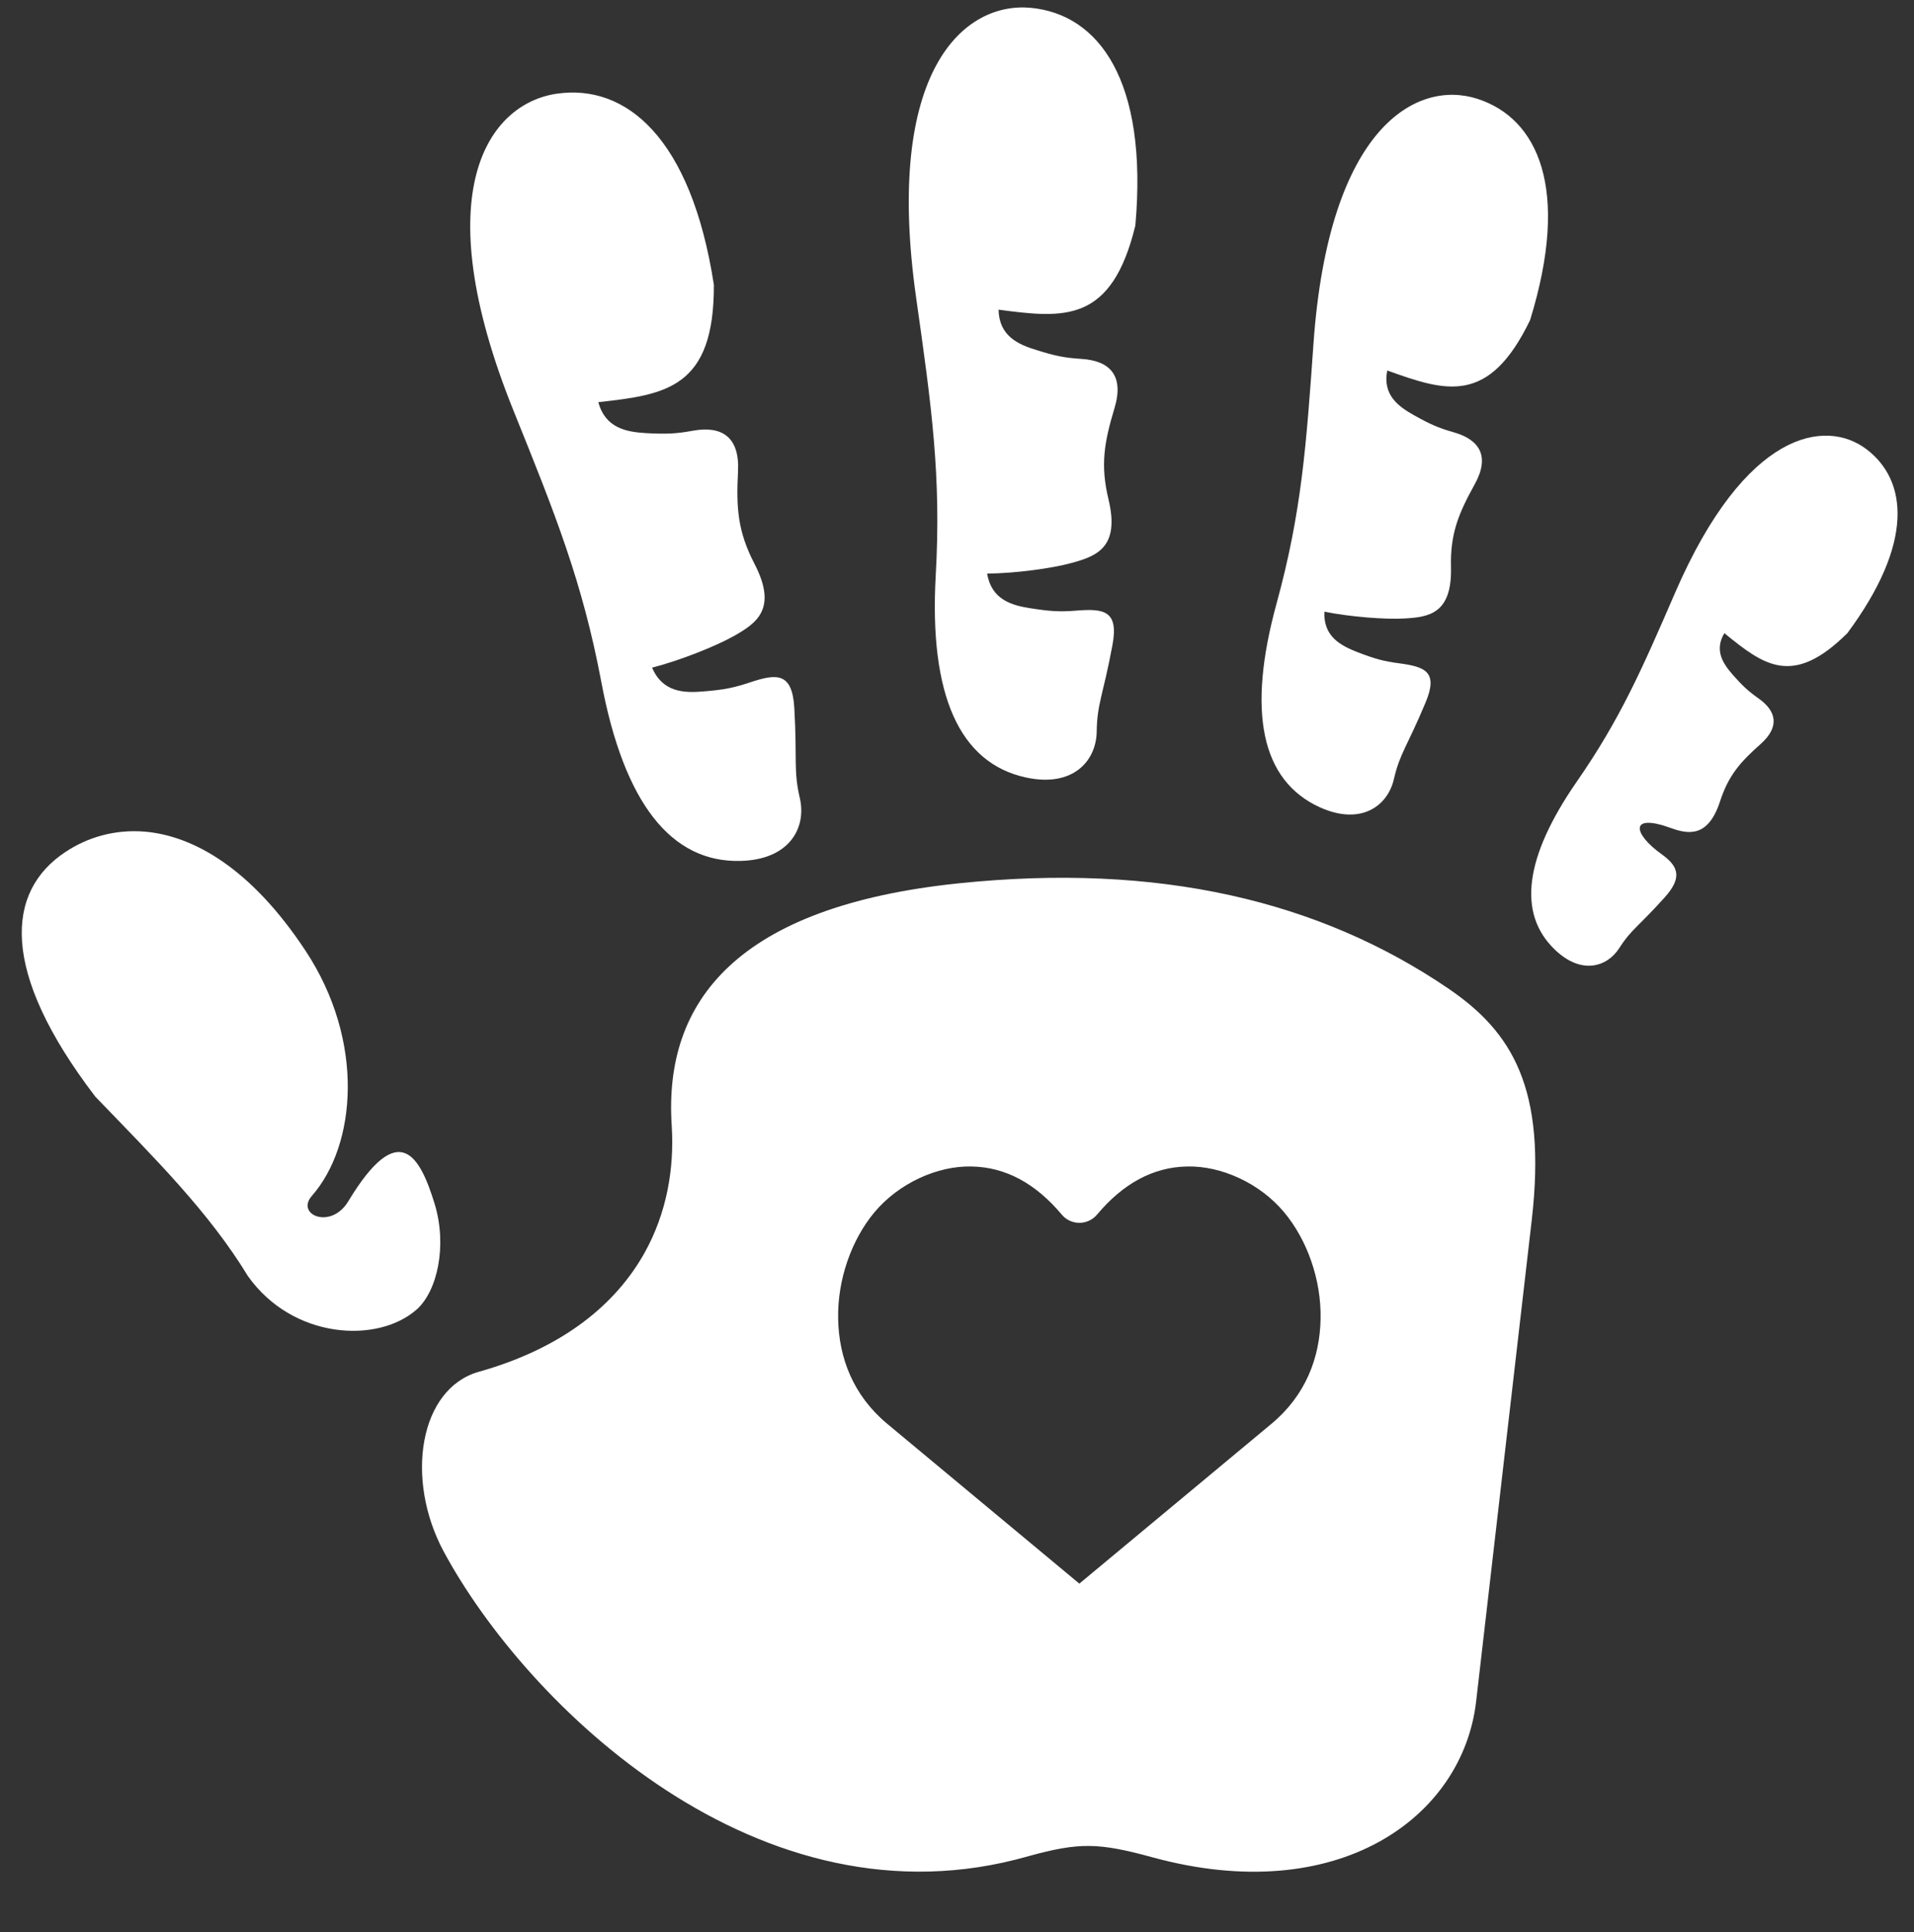
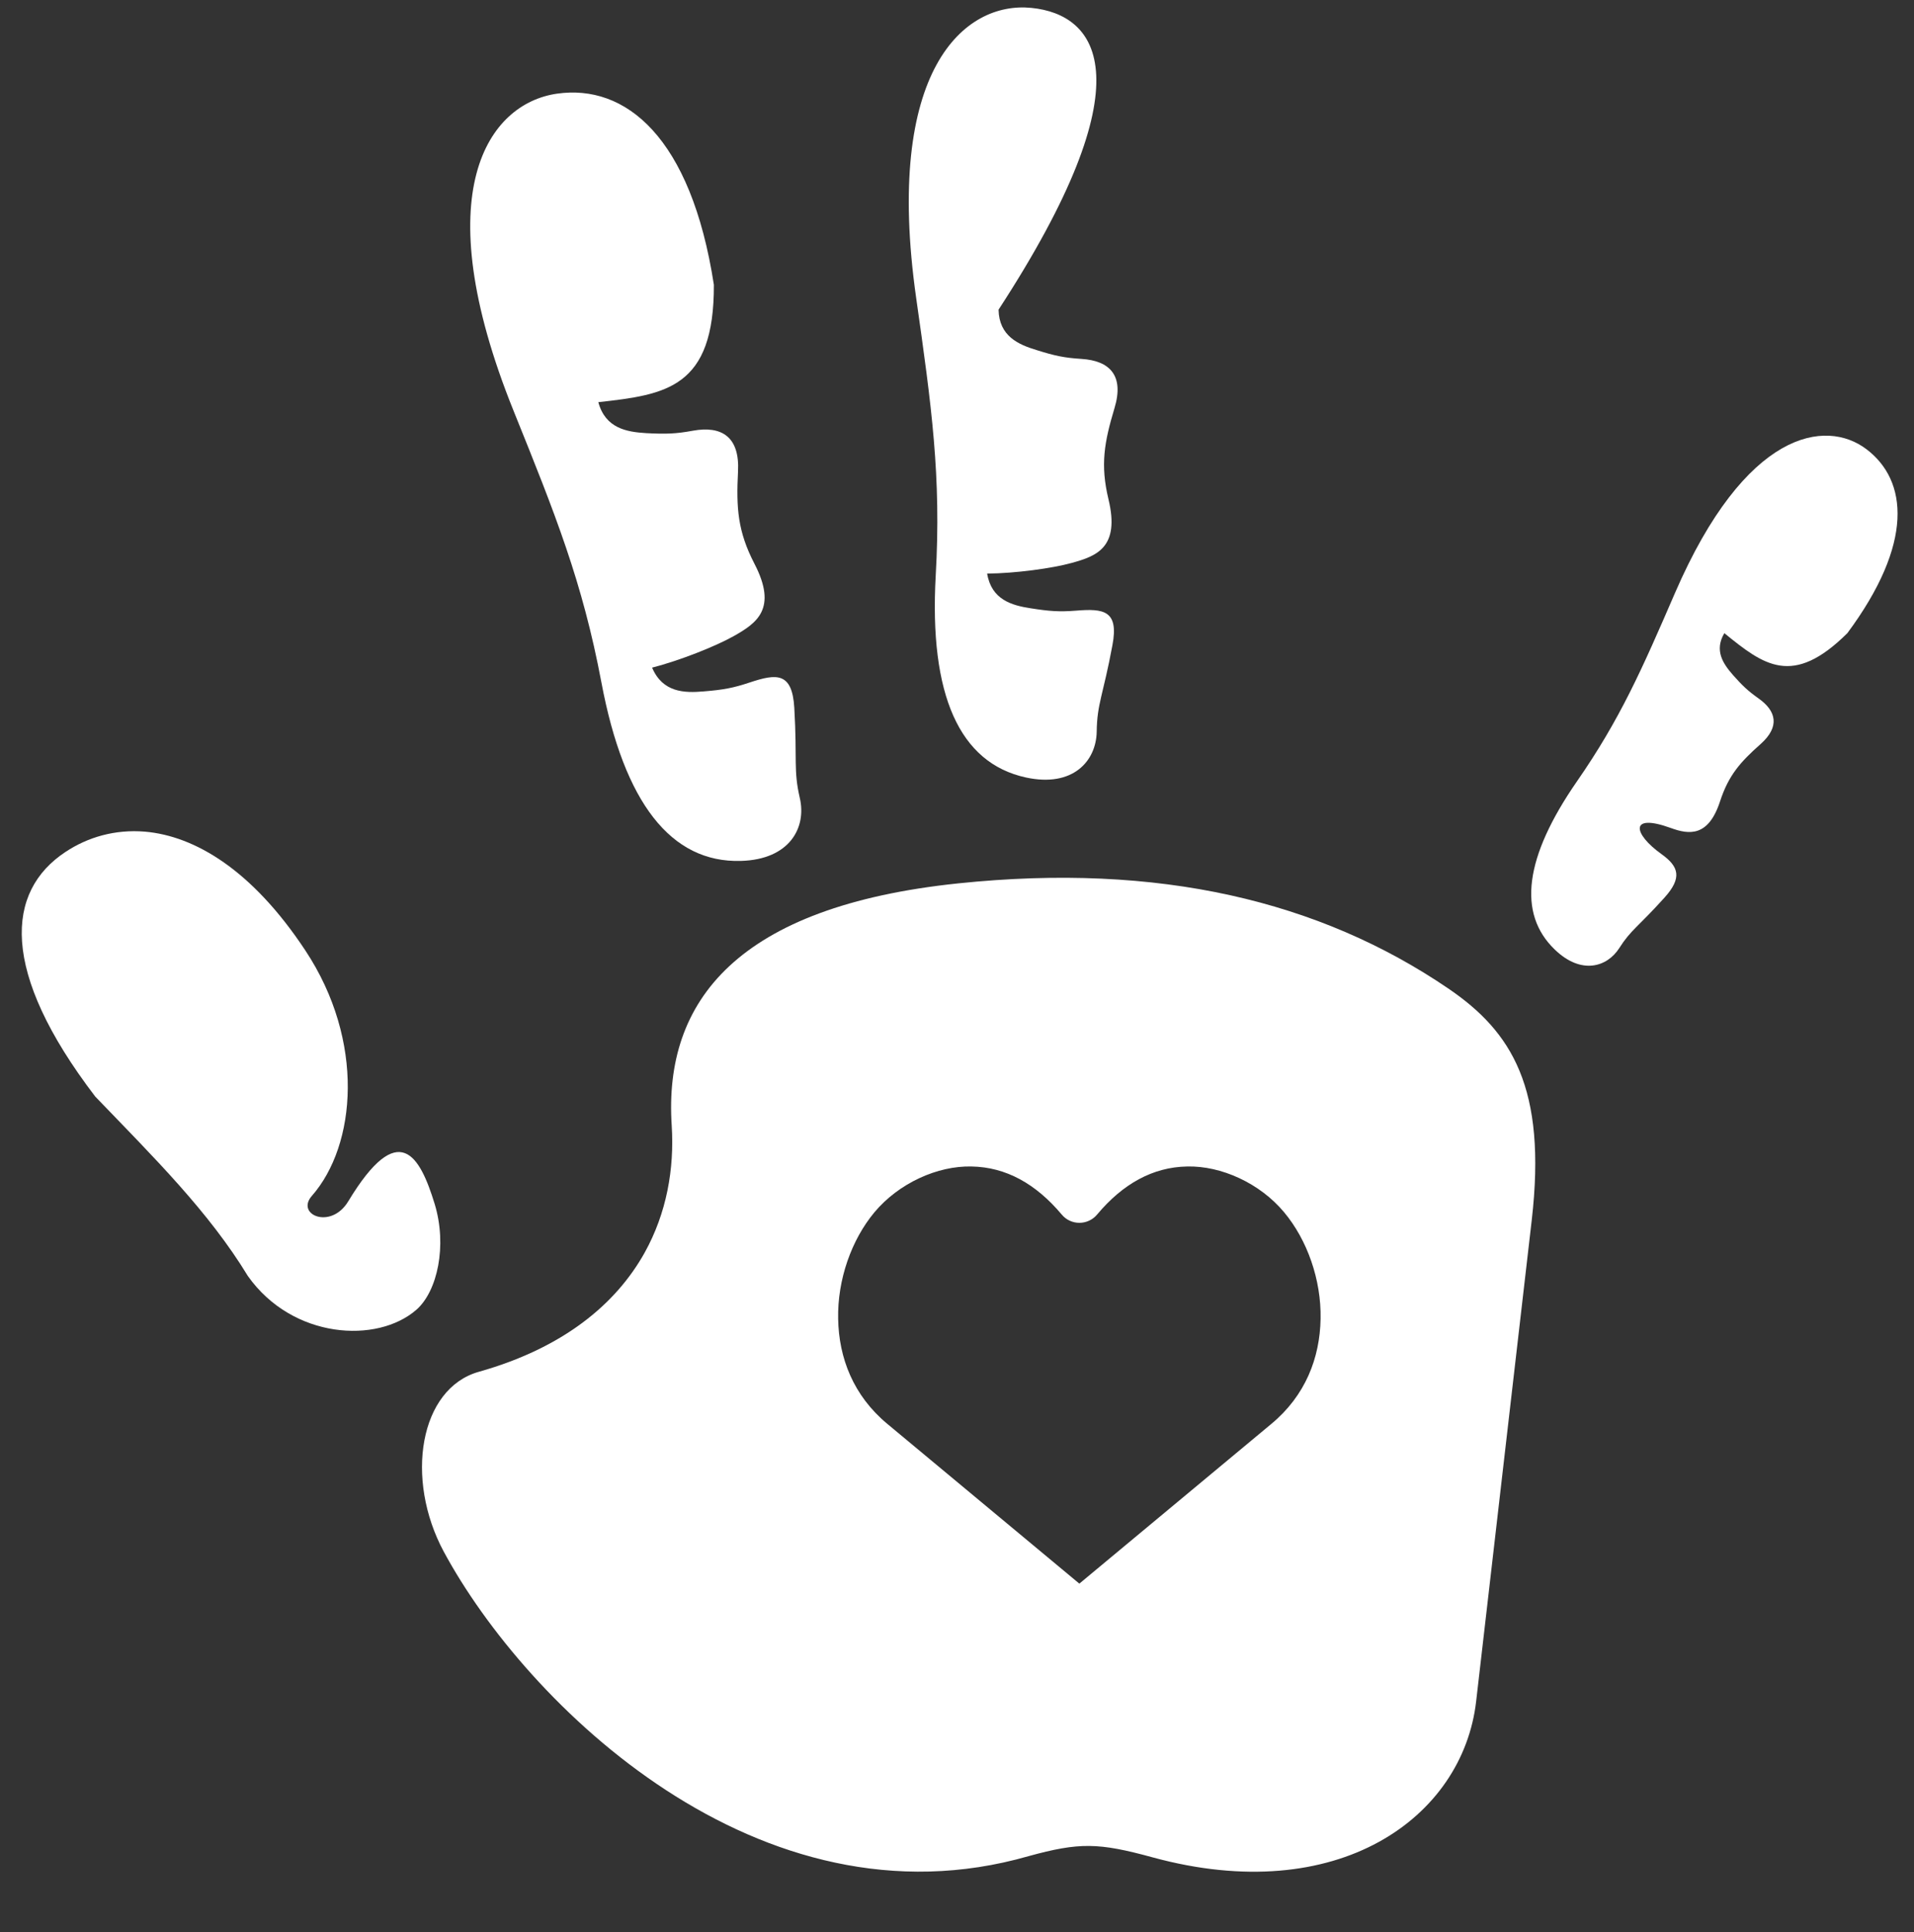
<svg xmlns="http://www.w3.org/2000/svg" fill="#ffffff" height="76.7" preserveAspectRatio="xMidYMid meet" version="1" viewBox="6.9 7.7 76.0 76.7" width="76" zoomAndPan="magnify">
  <rect x="6.9" y="7.7" width="76.0" height="76.7" fill="#333333" stroke="none" />
  <g id="change1_1">
    <path clip-rule="evenodd" d="M81.018,25.538c-1.629-1.24-4.812-0.748-7.604,5.693 c-1.317,3.043-2.181,5.016-3.905,7.5c-2.073,2.996-2.365,5.234-0.871,6.668c1.052,1.014,2.079,0.691,2.558-0.059 c0.463-0.729,0.745-0.838,1.787-1.994c0.724-0.797,0.579-1.244-0.104-1.734c-1.14-0.814-1.292-1.643,0.364-1.041 c0.729,0.266,1.496,0.363,1.959-1.068c0.338-1.027,0.797-1.547,1.609-2.266c0.77-0.688,0.625-1.309-0.083-1.809 c-0.417-0.297-0.636-0.5-1.021-0.936c-0.38-0.438-0.749-0.961-0.338-1.656c1.568,1.275,2.713,2.156,4.885,0 C82.905,29.263,82.649,26.778,81.018,25.538z" fill="inherit" fill-rule="evenodd" />
  </g>
  <g id="change1_2">
-     <path clip-rule="evenodd" d="M65.561,11.622c-2.401-0.771-5.896,1.1-6.506,9.719 c-0.286,4.072-0.479,6.719-1.463,10.307c-1.187,4.322-0.609,7.041,1.713,8.1c1.636,0.74,2.699-0.053,2.943-1.119 c0.24-1.033,0.521-1.277,1.262-3.049c0.509-1.219-0.032-1.41-1.052-1.547c-0.631-0.082-0.98-0.182-1.652-0.441 c-0.667-0.26-1.364-0.621-1.317-1.609c1.021,0.207,2.421,0.316,3.188,0.27c0.952-0.057,1.885-0.18,1.838-2.039 c-0.032-1.328,0.296-2.121,0.943-3.289c0.615-1.113,0.192-1.77-0.833-2.063c-0.609-0.172-0.942-0.322-1.568-0.672 c-0.625-0.348-1.265-0.805-1.073-1.781c2.338,0.84,4.032,1.391,5.672-2C69.269,15.181,67.957,12.394,65.561,11.622z" fill="inherit" fill-rule="evenodd" />
-   </g>
+     </g>
  <g id="change1_3">
-     <path clip-rule="evenodd" d="M47.852,8.013c-2.656-0.266-5.864,2.453-4.572,11.525 c0.609,4.287,1,7.068,0.775,11.012c-0.265,4.744,0.943,7.443,3.583,8.016c1.866,0.404,2.787-0.652,2.809-1.814 c0.014-1.129,0.254-1.441,0.625-3.441c0.26-1.375-0.35-1.459-1.439-1.369c-0.672,0.053-1.057,0.025-1.812-0.094 c-0.745-0.115-1.552-0.338-1.724-1.377c1.104-0.008,2.584-0.207,3.369-0.426c0.975-0.27,1.912-0.609,1.448-2.527 c-0.328-1.369-0.167-2.26,0.24-3.617c0.391-1.293-0.188-1.883-1.317-1.953c-0.673-0.043-1.052-0.121-1.782-0.352 c-0.718-0.217-1.483-0.551-1.505-1.602c2.614,0.348,4.489,0.539,5.432-3.34C52.493,10.872,50.514,8.278,47.852,8.013z" fill="inherit" fill-rule="evenodd" />
+     <path clip-rule="evenodd" d="M47.852,8.013c-2.656-0.266-5.864,2.453-4.572,11.525 c0.609,4.287,1,7.068,0.775,11.012c-0.265,4.744,0.943,7.443,3.583,8.016c1.866,0.404,2.787-0.652,2.809-1.814 c0.014-1.129,0.254-1.441,0.625-3.441c0.26-1.375-0.35-1.459-1.439-1.369c-0.672,0.053-1.057,0.025-1.812-0.094 c-0.745-0.115-1.552-0.338-1.724-1.377c1.104-0.008,2.584-0.207,3.369-0.426c0.975-0.27,1.912-0.609,1.448-2.527 c-0.328-1.369-0.167-2.26,0.24-3.617c0.391-1.293-0.188-1.883-1.317-1.953c-0.673-0.043-1.052-0.121-1.782-0.352 c-0.718-0.217-1.483-0.551-1.505-1.602C52.493,10.872,50.514,8.278,47.852,8.013z" fill="inherit" fill-rule="evenodd" />
  </g>
  <g id="change1_4">
    <path d="M45.477,54.009c1.371,0.023,2.558,0.691,3.578,1.904c0.365,0.443,1.042,0.443,1.411,0c1.016-1.213,2.209-1.881,3.573-1.904 c1.349-0.033,2.886,0.66,3.849,1.816c0.916,1.094,1.479,2.678,1.449,4.23c-0.027,1.551-0.599,3.047-1.954,4.172l-7.625,6.342 l-7.625-6.342c-1.353-1.125-1.926-2.621-1.952-4.172c-0.032-1.553,0.53-3.137,1.442-4.23C42.592,54.669,44.127,53.976,45.477,54.009 z M44.952,42.769c-8.75,0.912-11.709,4.65-11.38,9.615c0.109,1.729-0.204,3.477-1.074,5.045c-1.146,2.053-3.24,3.787-6.584,4.73 c-2.353,0.66-2.953,4.244-1.391,7.145c3.271,6.063,12.532,15.152,23.219,12.084c2.016-0.553,2.772-0.541,4.922,0.047 c7.359,2.01,12.318-1.574,12.85-6.193l2.208-19.109c0.604-5.248-0.796-7.473-3.308-9.186C59.294,43.462,52.92,41.94,44.952,42.769z" fill="inherit" />
  </g>
  <g id="change1_5">
    <path clip-rule="evenodd" d="M12.654,40.716c-1.188-0.098-2.271,0.219-3.156,0.807 c-2.365,1.563-2.62,4.729,1.183,9.709c2.333,2.422,4.504,4.566,6.061,7.125c1.772,2.504,5.136,2.699,6.693,1.338 c0.833-0.729,1.229-2.541,0.724-4.201c-0.584-1.902-1.417-3.434-3.432-0.1c-0.688,1.139-2.101,0.529-1.443-0.219 c1.765-2.01,2.124-6.143-0.262-9.746C16.905,42.228,14.633,40.888,12.654,40.716z" fill="inherit" fill-rule="evenodd" />
  </g>
  <g id="change1_6">
    <path clip-rule="evenodd" d="M29.014,11.419c-2.715,0.391-5.234,3.885-1.72,12.594 c1.663,4.119,2.734,6.791,3.485,10.771c0.901,4.791,2.765,7.172,5.536,7.094c1.953-0.053,2.614-1.334,2.344-2.494 c-0.26-1.127-0.099-1.496-0.219-3.58c-0.084-1.432-0.708-1.363-1.771-1.01c-0.656,0.219-1.047,0.291-1.823,0.354 c-0.772,0.068-1.631,0.047-2.053-0.943c1.094-0.281,2.516-0.844,3.245-1.254c0.901-0.51,1.751-1.078,0.817-2.875 c-0.662-1.281-0.724-2.203-0.65-3.656c0.073-1.381-0.651-1.828-1.792-1.621c-0.676,0.125-1.077,0.137-1.859,0.096 c-0.77-0.047-1.614-0.189-1.896-1.229c2.692-0.299,4.604-0.563,4.588-4.662C34.337,13.122,31.728,11.028,29.014,11.419z" fill="inherit" fill-rule="evenodd" />
  </g>
</svg>